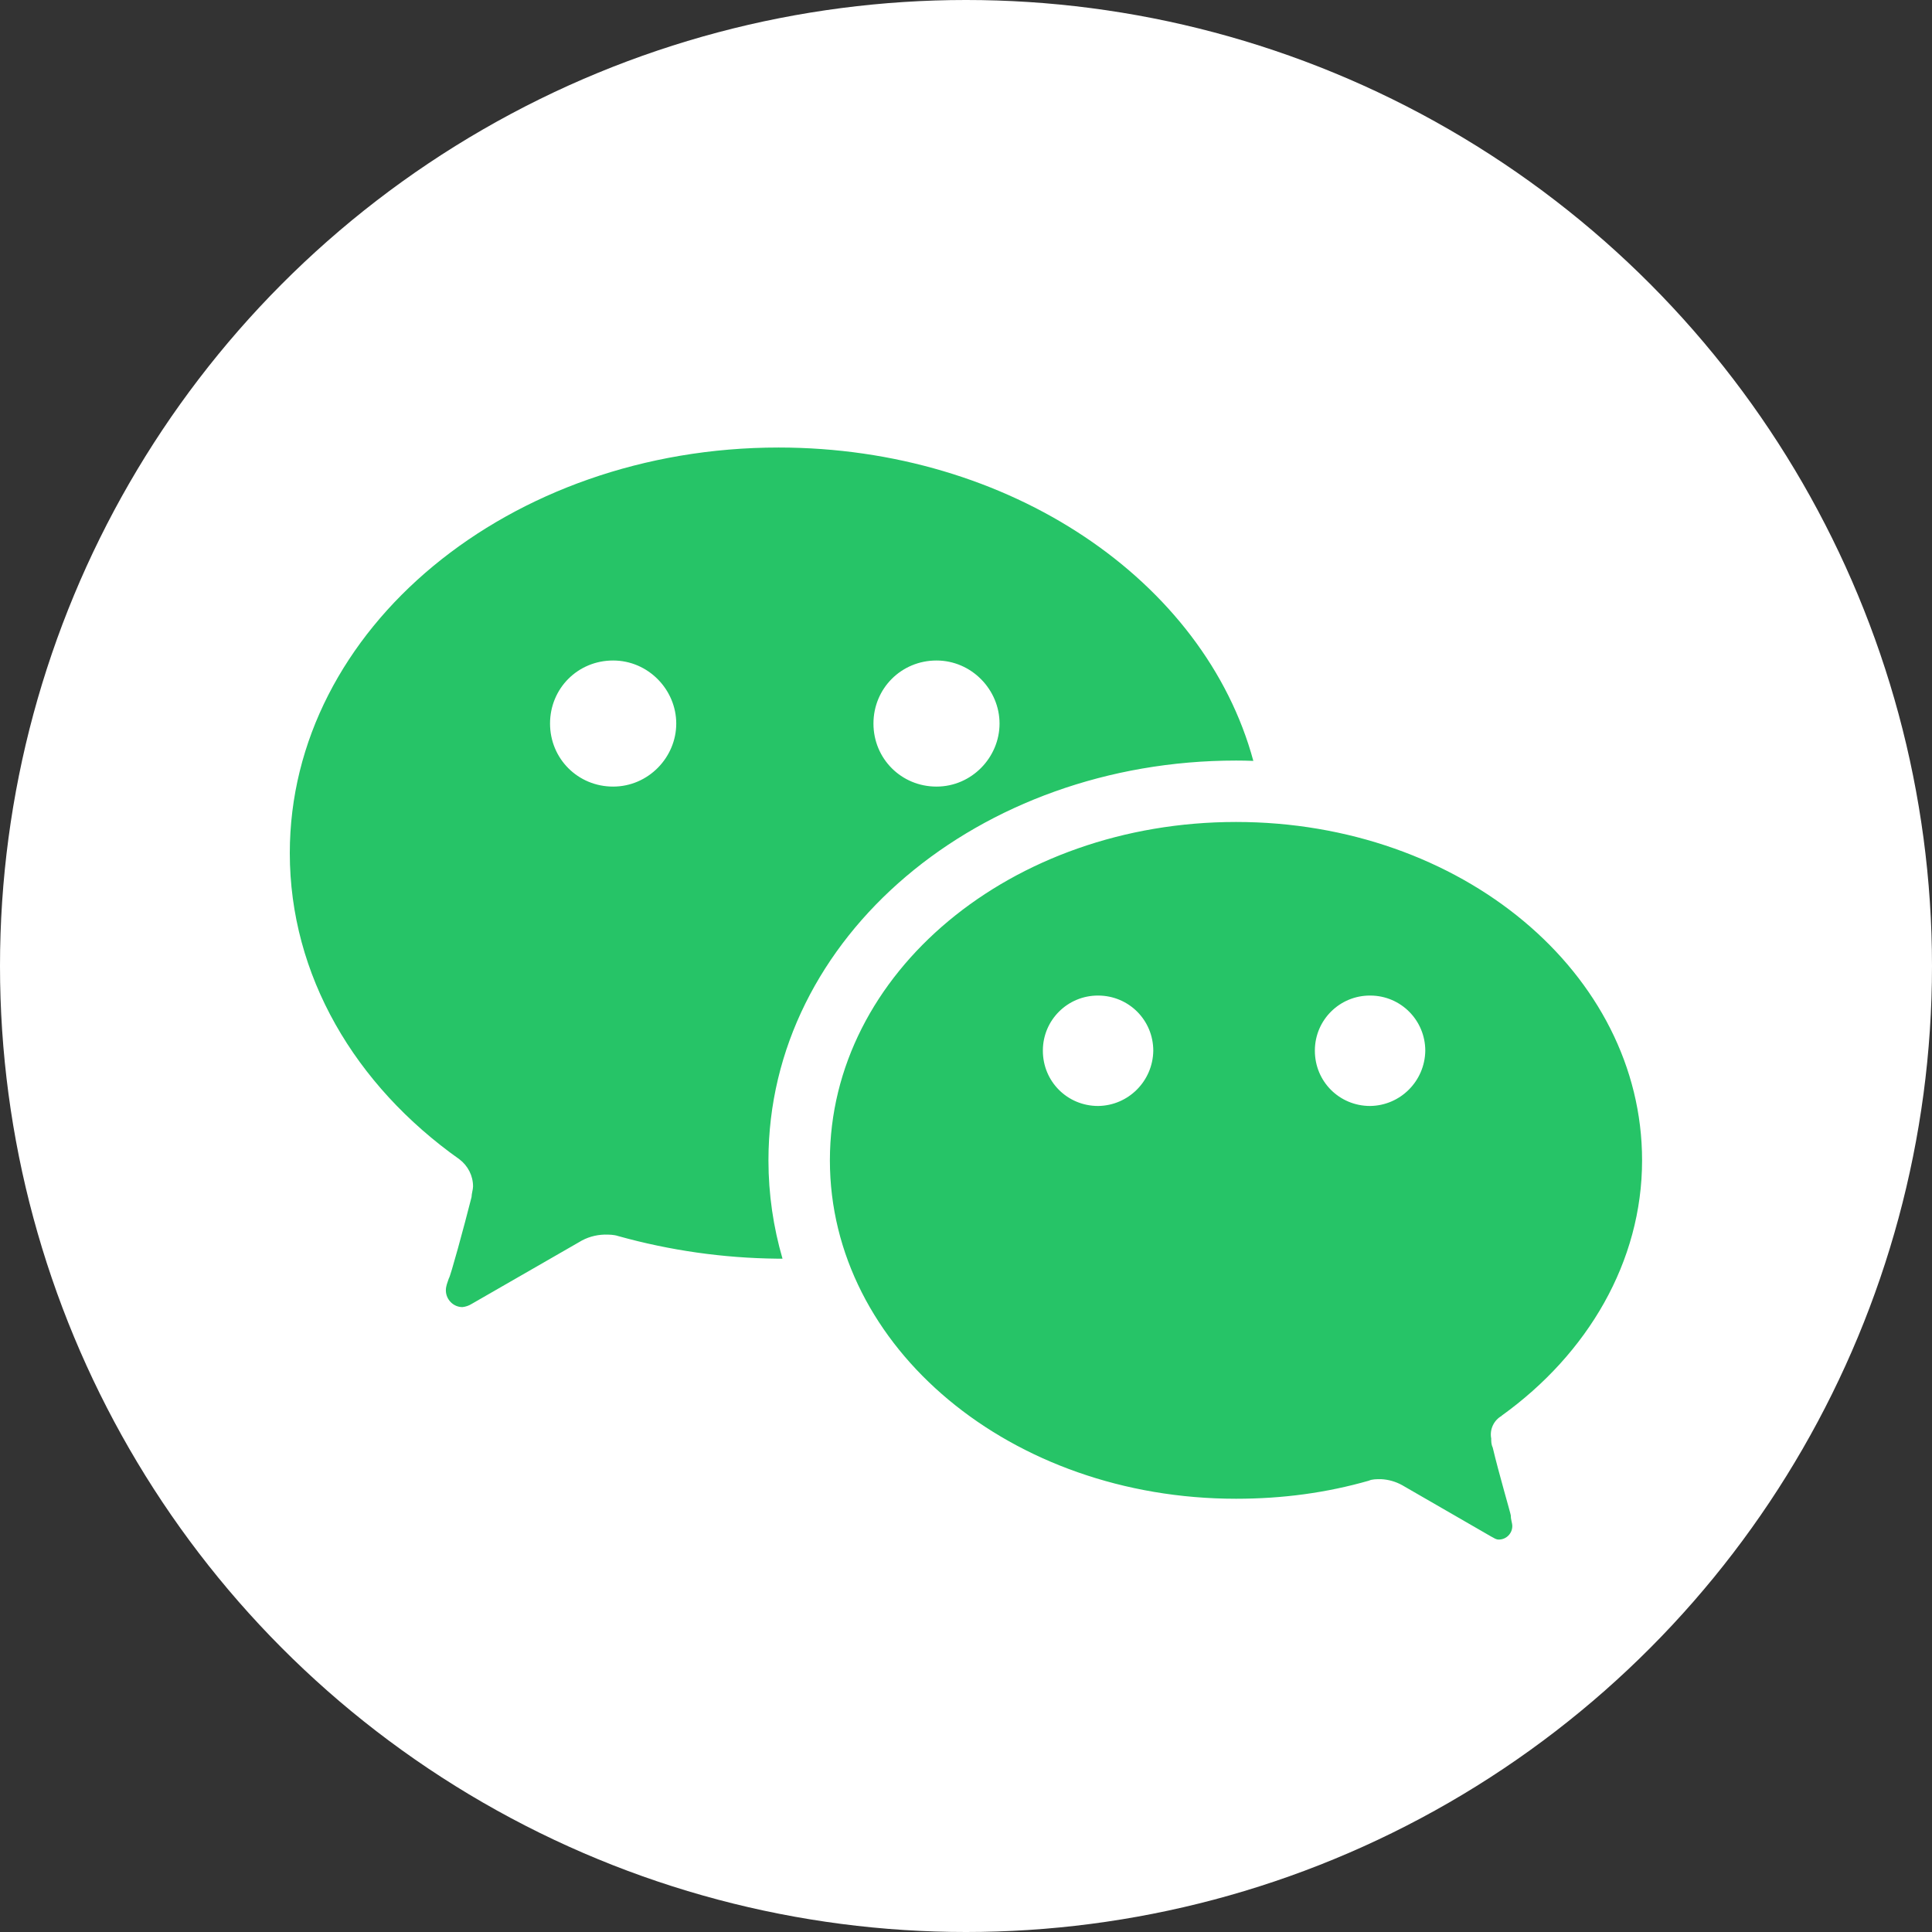
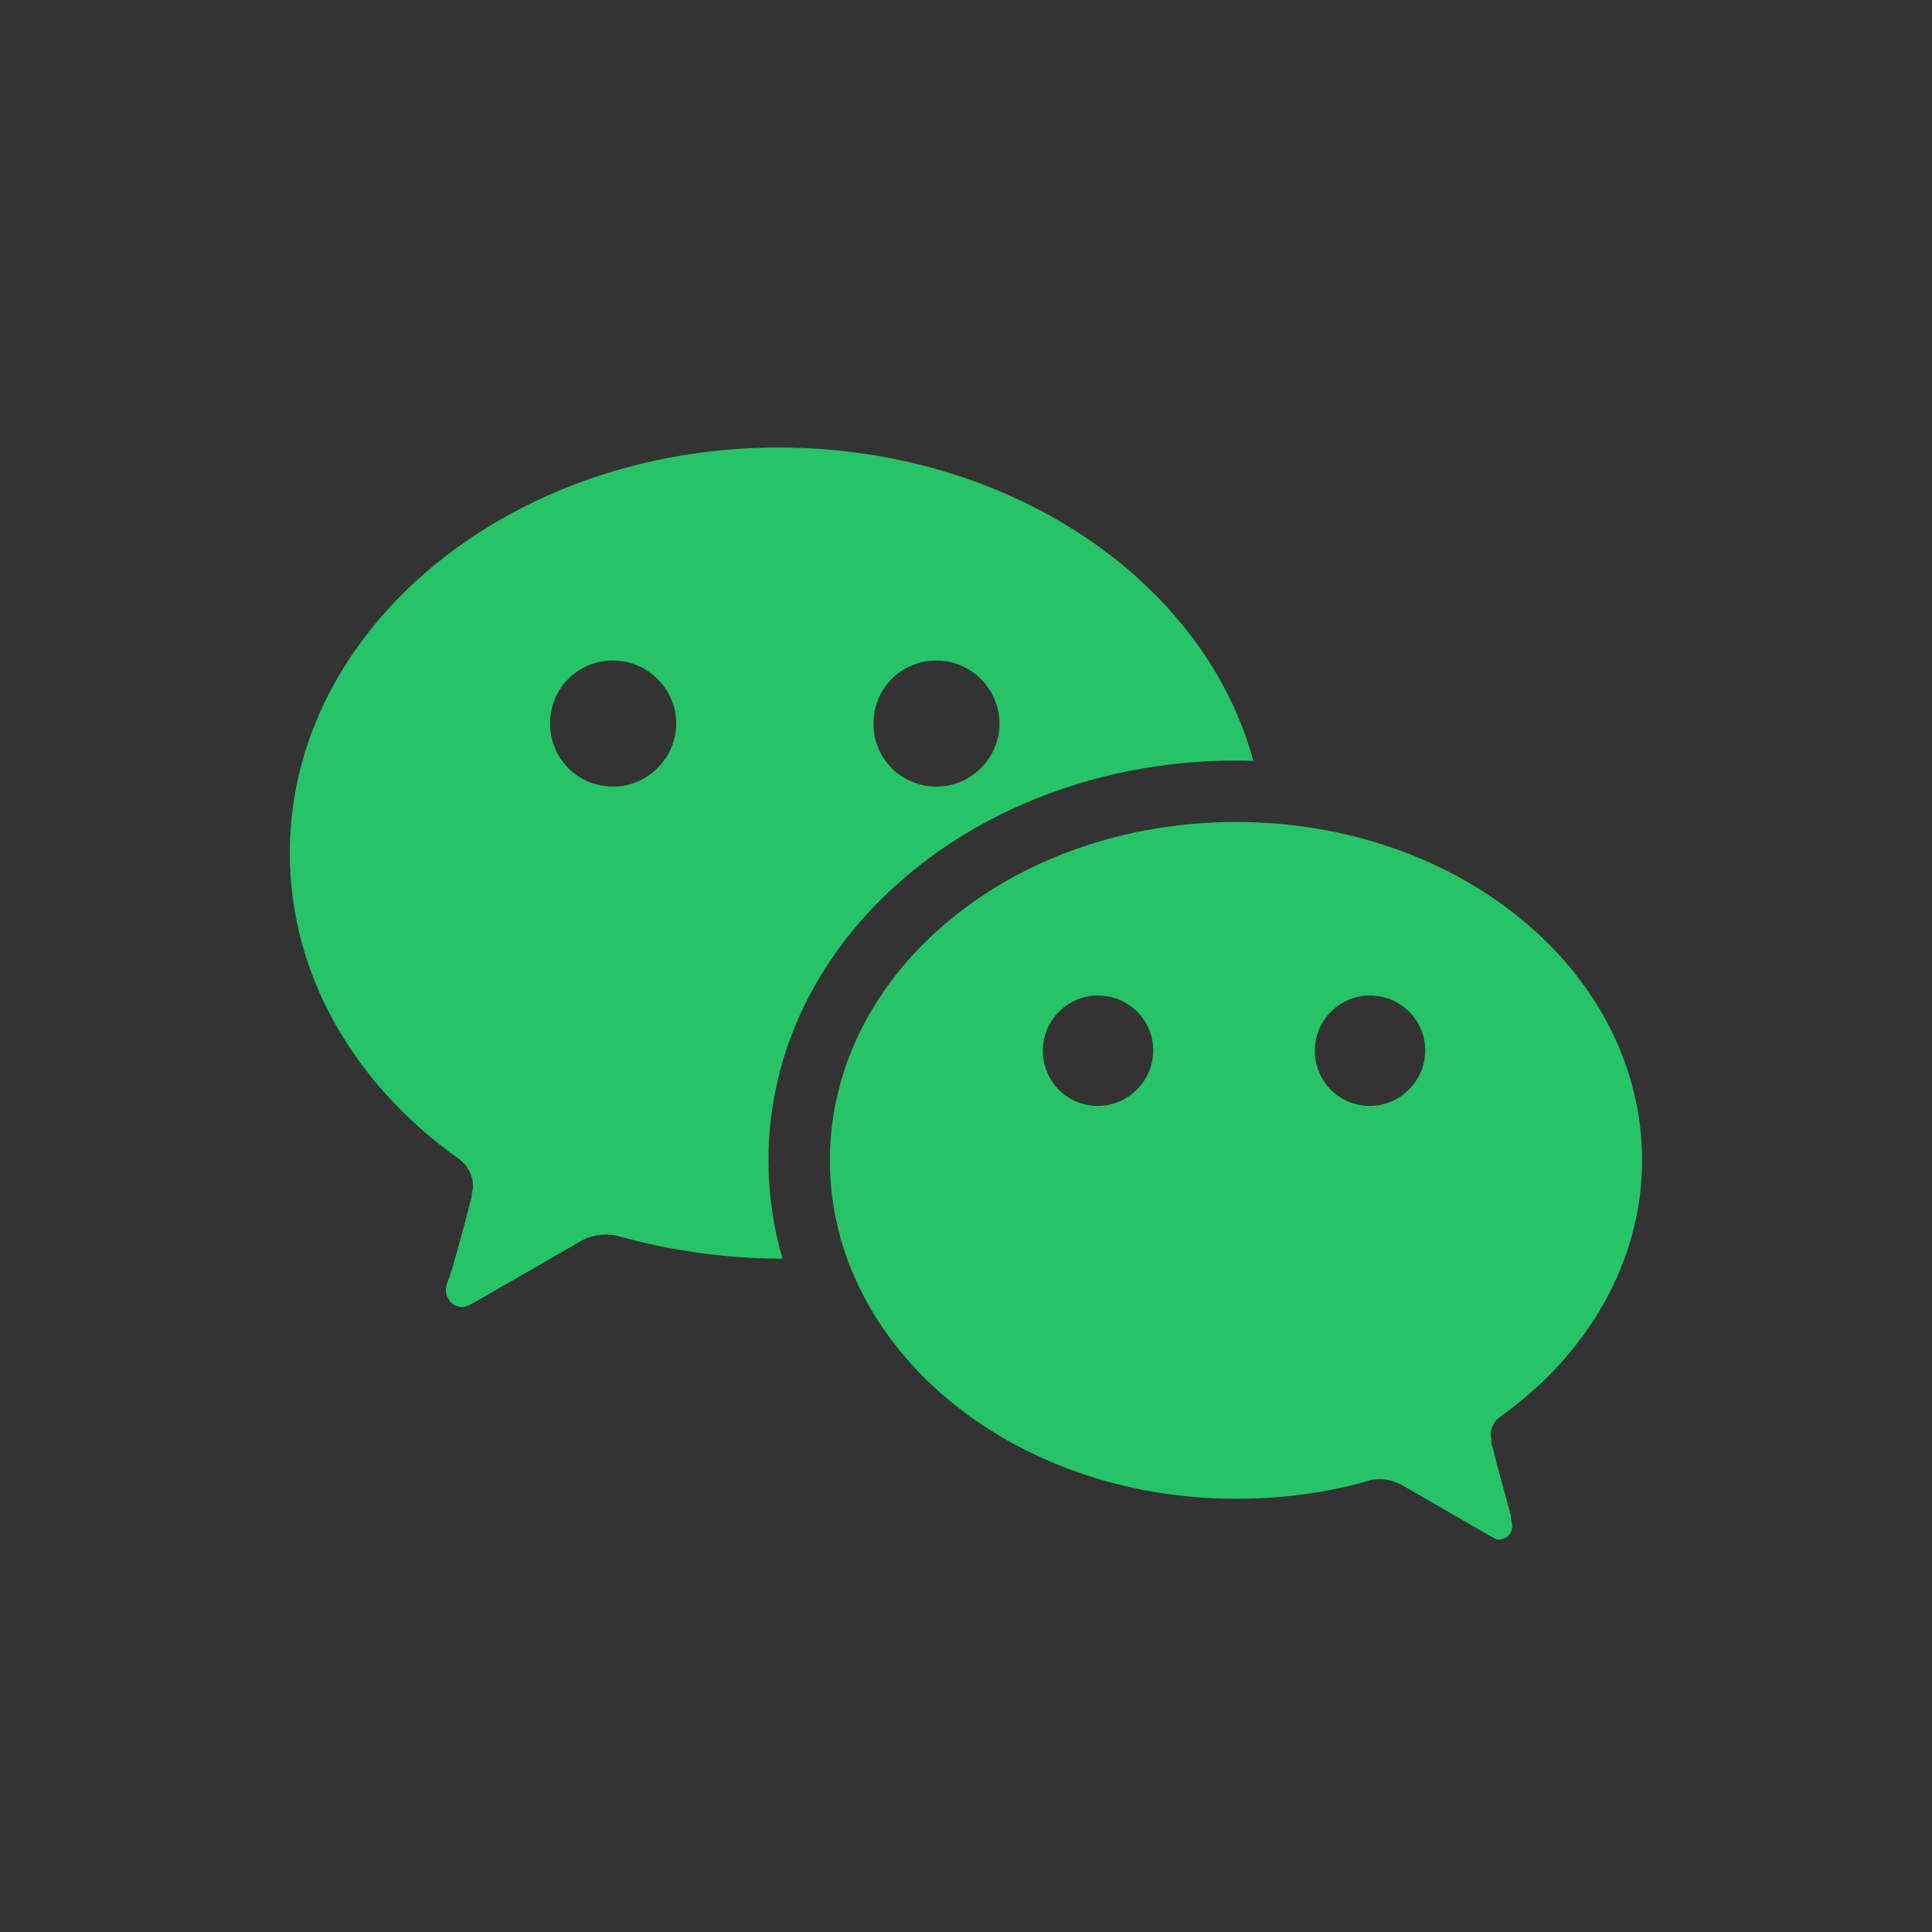
<svg xmlns="http://www.w3.org/2000/svg" width="80" height="80" viewBox="0 0 80 80" fill="none">
  <rect x="0" y="0" width="80" height="80" fill="#333333" stroke="none" />
-   <circle cx="40" cy="40" r="40" fill="white" />
  <g clip-path="url(#clip0_6871_58585)">
    <path d="M56.732 45.796C57.987 45.782 58.999 44.765 59.018 43.51C59.018 42.25 58.007 41.229 56.747 41.224C56.742 41.224 56.737 41.224 56.732 41.224C55.477 41.219 54.451 42.231 54.446 43.491C54.446 43.495 54.446 43.505 54.446 43.51C54.446 44.784 55.463 45.796 56.732 45.796ZM45.469 45.796C46.724 45.782 47.736 44.765 47.755 43.51C47.755 42.24 46.739 41.224 45.469 41.224C44.214 41.219 43.188 42.231 43.183 43.491C43.183 43.495 43.183 43.505 43.183 43.51C43.183 44.784 44.2 45.796 45.469 45.796ZM62.187 58.624C61.853 58.81 61.676 59.192 61.748 59.564C61.748 59.688 61.748 59.812 61.81 59.937C62.058 60.996 62.559 62.69 62.559 62.752C62.559 62.938 62.621 63.063 62.621 63.191C62.621 63.502 62.368 63.75 62.063 63.75C61.934 63.75 61.877 63.688 61.748 63.626L58.059 61.497C57.792 61.349 57.491 61.263 57.186 61.249C56.999 61.249 56.813 61.249 56.684 61.311C54.933 61.812 53.12 62.06 51.182 62.06C41.866 62.06 34.364 55.808 34.364 48.048C34.364 40.288 41.866 34.036 51.182 34.036C60.498 34.036 67.995 40.293 67.995 48.048C67.995 52.239 65.747 56.057 62.182 58.619M51.893 31.507C51.654 31.497 51.416 31.493 51.182 31.493C40.558 31.493 31.82 38.771 31.82 48.048C31.82 49.456 32.025 50.821 32.402 52.119H32.178C29.954 52.095 27.744 51.781 25.602 51.184C25.415 51.122 25.224 51.122 25.038 51.122C24.661 51.131 24.294 51.236 23.974 51.437L19.526 53.995C19.412 54.066 19.283 54.109 19.149 54.124C18.772 54.124 18.467 53.813 18.462 53.437C18.462 53.25 18.524 53.121 18.586 52.935C18.648 52.873 19.211 50.812 19.526 49.566C19.526 49.437 19.588 49.251 19.588 49.127C19.588 48.688 19.378 48.273 19.025 48.005C14.696 44.941 12 40.384 12 35.325C12 26.023 21.091 18.531 32.24 18.531C41.823 18.531 49.879 24.052 51.898 31.507M38.778 32.571C40.239 32.571 41.389 31.359 41.389 29.961C41.389 28.562 40.234 27.35 38.778 27.35C37.323 27.35 36.168 28.505 36.168 29.961C36.168 31.416 37.323 32.571 38.778 32.571ZM25.387 32.571C26.847 32.571 28.002 31.359 28.002 29.961C28.002 28.562 26.847 27.35 25.387 27.35C23.926 27.35 22.776 28.505 22.776 29.961C22.776 31.416 23.931 32.571 25.387 32.571Z" fill="#26C467" />
  </g>
  <defs>
    <clipPath id="clip0_6871_58585">
      <rect width="56" height="45.219" fill="white" transform="translate(12 18.531)" />
    </clipPath>
  </defs>
</svg>